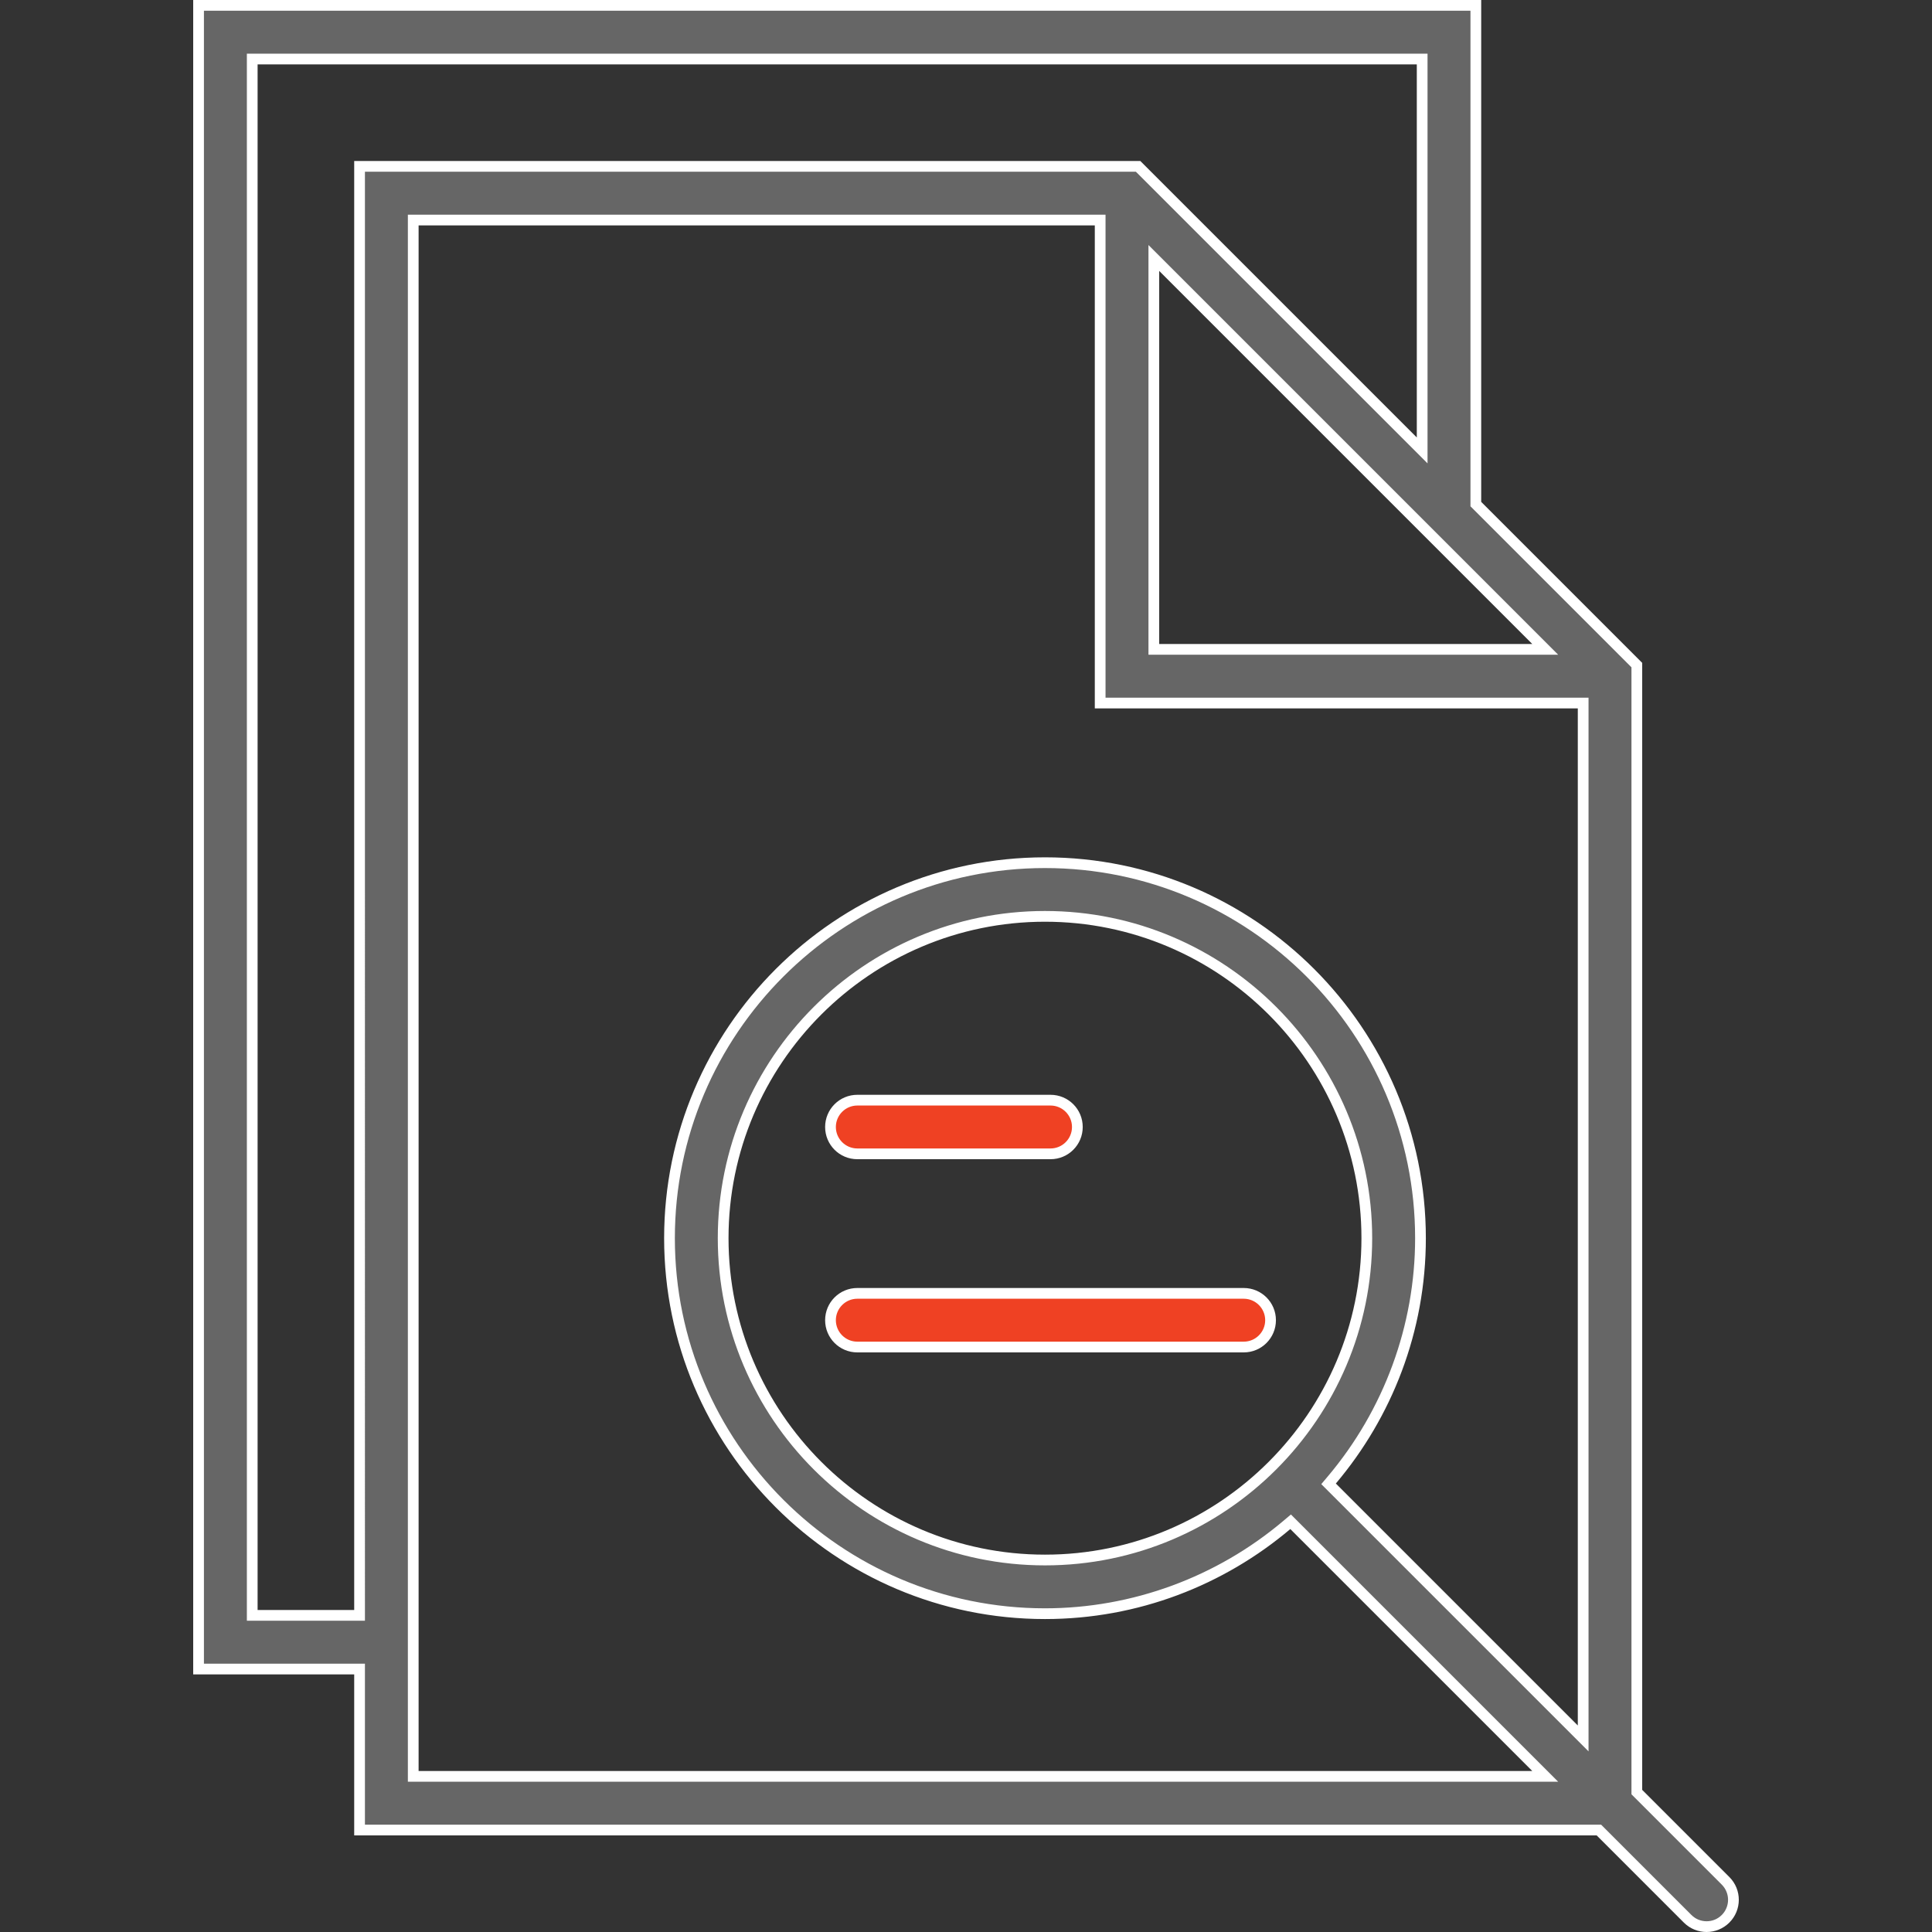
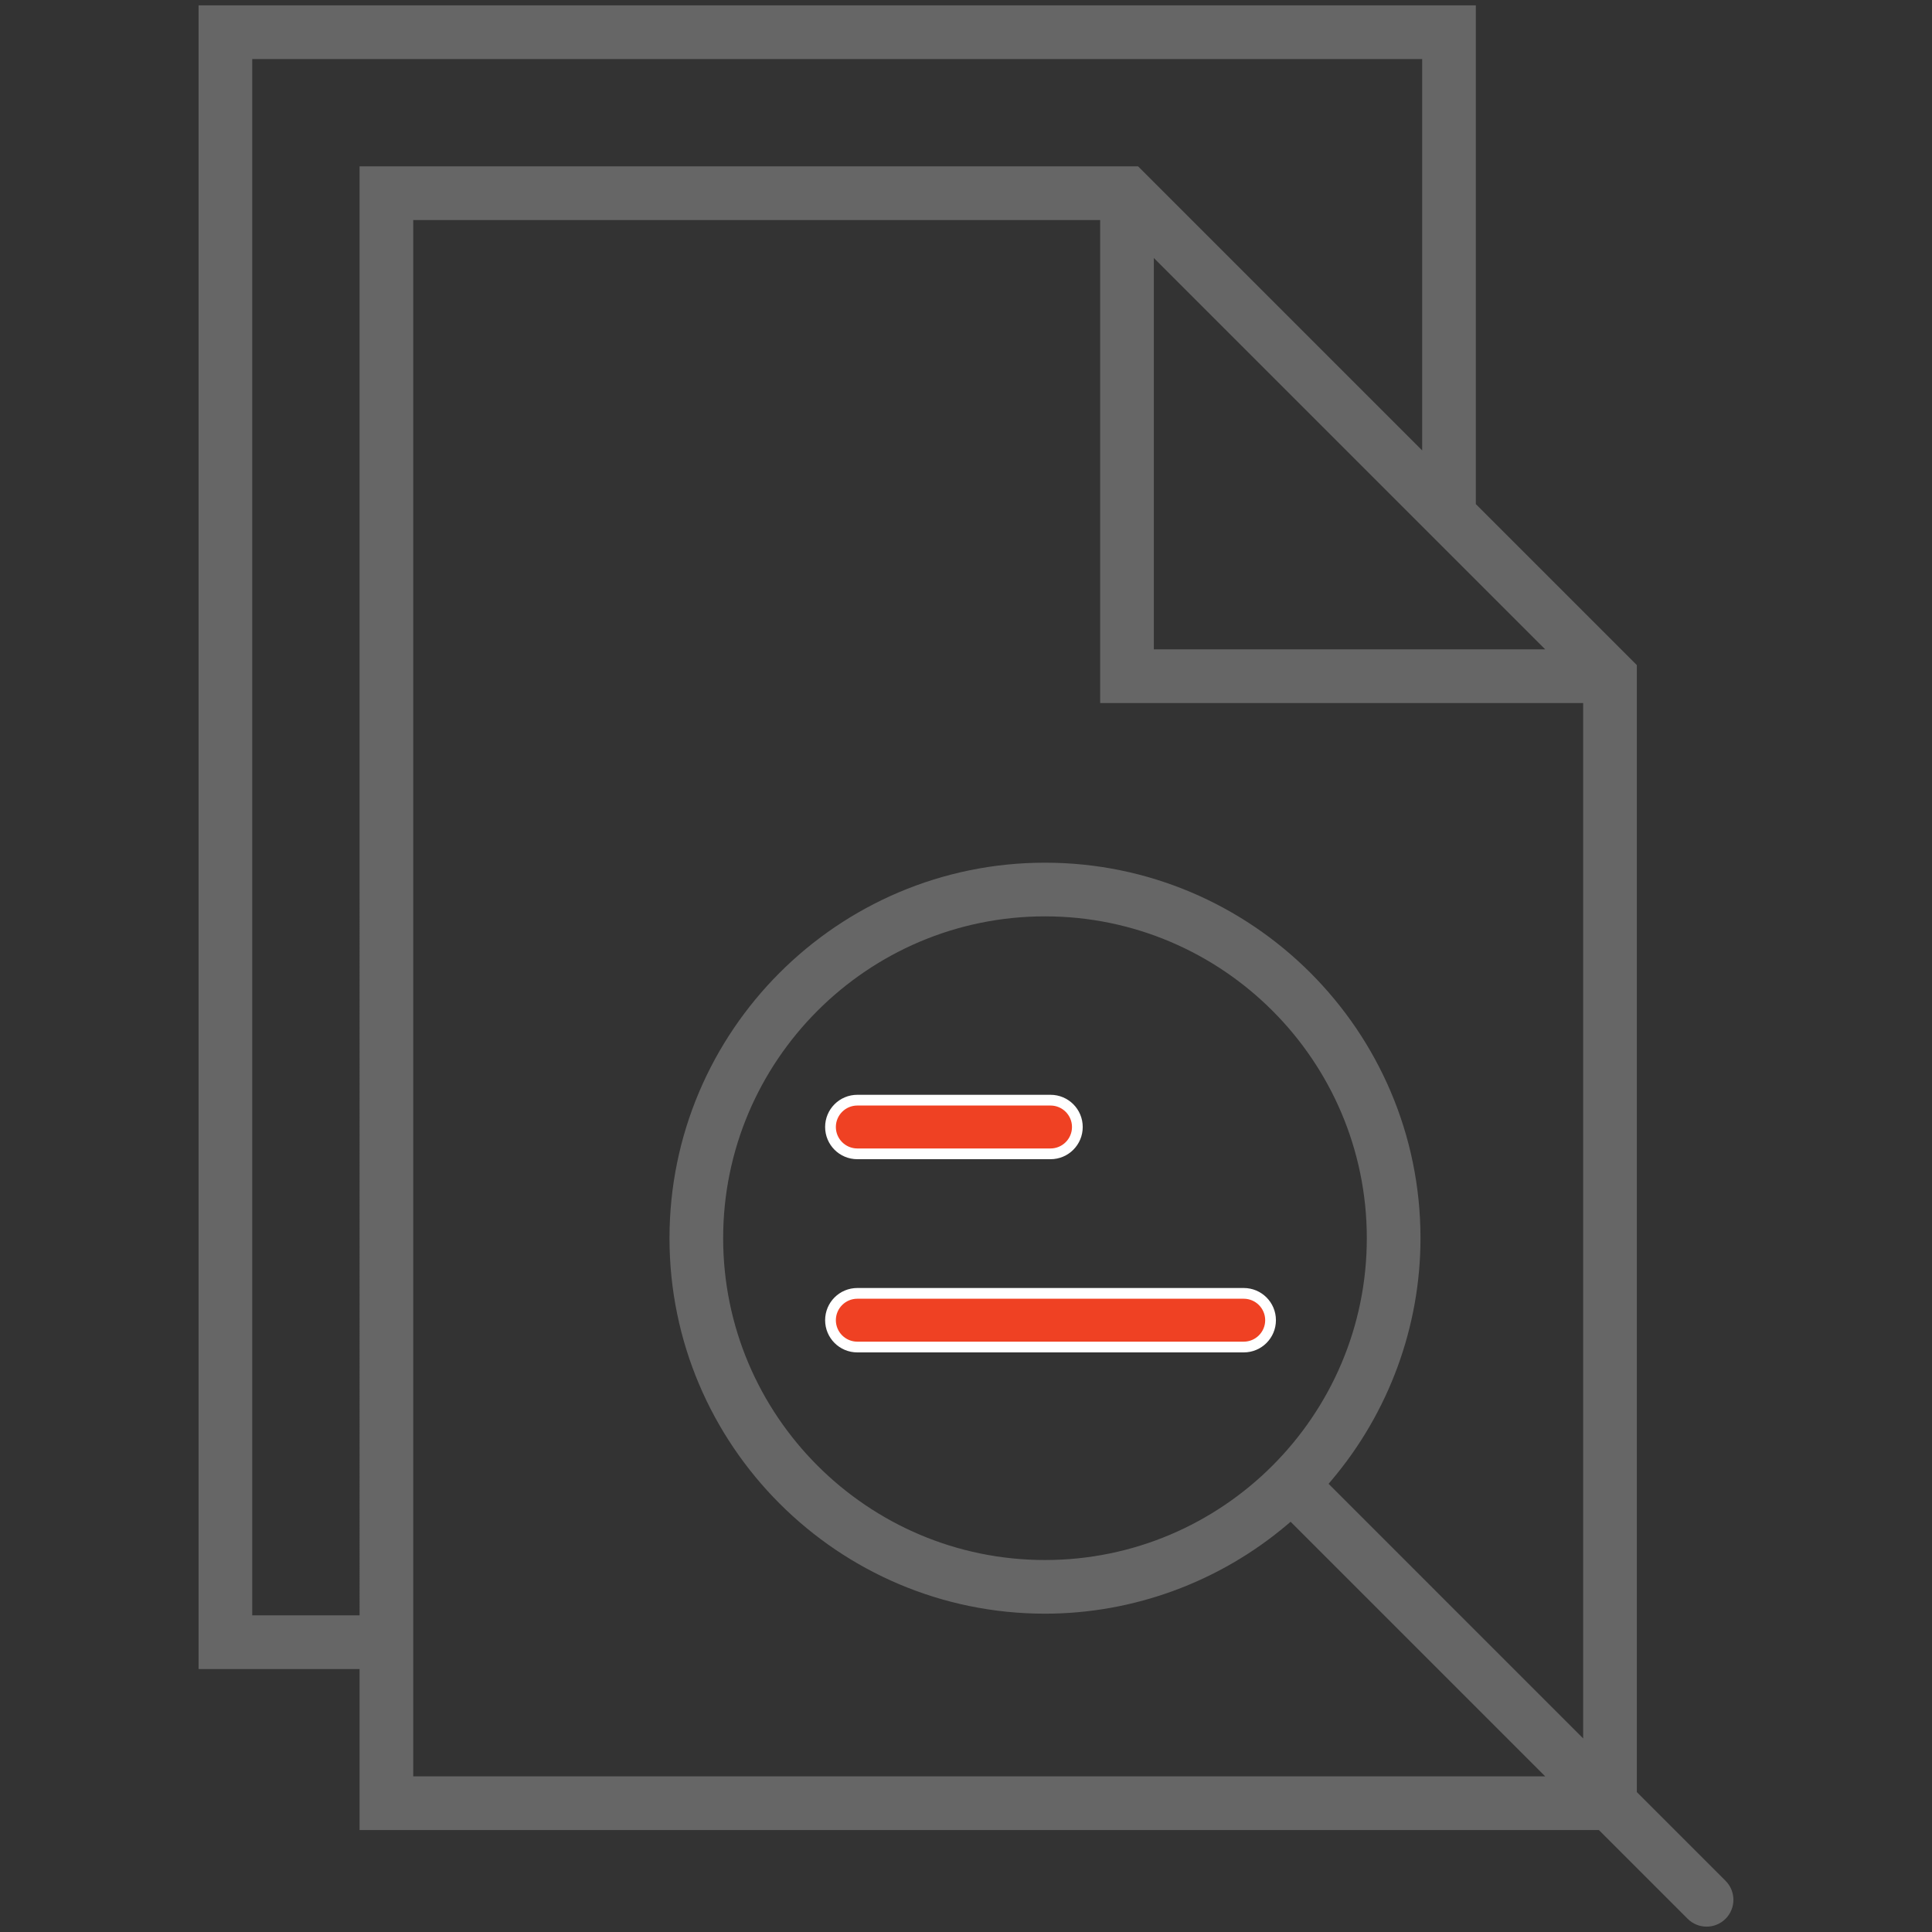
<svg xmlns="http://www.w3.org/2000/svg" version="1.1" id="Capa_1" x="0px" y="0px" width="360px" height="360px" viewBox="0 0 360 360" enable-background="new 0 0 360 360" xml:space="preserve">
  <rect x="0" y="0" width="360" height="360" fill="#333333" stroke="none" />
  <g>
    <g>
      <path fill="#666666" d="M318,359c-1.335,0-2.591-0.521-3.535-1.465L297.93,341H67v-30H37V1h238v92.93l30,30v210l16.535,16.535    c1.949,1.949,1.949,5.121,0,7.07C320.591,358.479,319.335,359,318,359z M77,331h210.93l-47.441-47.441l-0.702,0.594    c-12.622,10.661-28.628,16.533-45.068,16.533c-38.581,0-69.968-31.388-69.968-69.968s31.387-69.968,69.968-69.968    c38.58,0,69.968,31.388,69.968,69.968c0,16.44-5.872,32.446-16.533,45.068l-0.594,0.702L295,323.93V131h-90V41H77V331z M47,301h20    V31h145.07L265,83.93V11H47V301z M194.718,170.75c-33.066,0-59.968,26.901-59.968,59.968s26.901,59.968,59.968,59.968    s59.968-26.901,59.968-59.968S227.784,170.75,194.718,170.75z M215,121h72.93L215,48.07V121z" />
-       <path fill="#FFFFFF" d="M274,2v91.516v0.829l0.586,0.585l27.018,27.019l2.396,2.396v209.171v0.828l0.586,0.586l16.242,16.242    c1.56,1.56,1.56,4.097,0,5.656C320.072,357.584,319.067,358,318,358s-2.072-0.416-2.828-1.172l-16.242-16.242L298.344,340h-0.828    H68v-28v-2h-2H38V2H274 M46,302h2h18h2v-2V32h143.656l2.396,2.396l48.534,48.534L266,86.345v-4.829V12v-2h-2H48h-2v2v288V302     M76,332h2h207.516h4.828l-3.414-3.414l-45.084-45.084l-1.3-1.301l-1.405,1.187c-12.442,10.51-28.219,16.298-44.423,16.298    c-38.029,0-68.968-30.938-68.968-68.968s30.939-68.968,68.968-68.968c38.029,0,68.968,30.938,68.968,68.968    c0,16.204-5.788,31.98-16.298,44.423l-1.187,1.405l1.301,1.3l45.084,45.084l3.414,3.414v-4.828V132v-2h-2h-88V42v-2h-2H78h-2v2    v270v18V332 M214,122h2h69.516h4.828l-3.414-3.414l-9.516-9.516l-60-60L214,45.655v4.829V120V122 M194.718,291.686    c33.618,0,60.968-27.35,60.968-60.968s-27.35-60.968-60.968-60.968c-33.618,0-60.968,27.35-60.968,60.968    S161.1,291.686,194.718,291.686 M276,0H36v312h30v30h231.516l16.242,16.242c1.17,1.17,2.706,1.758,4.242,1.758    s3.072-0.588,4.242-1.758c2.346-2.346,2.346-6.139,0-8.484L306,333.516v-210l-2.982-2.982L276,93.516V0L276,0z M48,300V12h216    v69.516l-48.534-48.534L212.484,30H66v270H48L48,300z M78,330v-18V42h126v90h90v189.516l-45.084-45.084    c10.439-12.359,16.77-28.302,16.77-45.714c0-39.132-31.836-70.968-70.968-70.968s-70.968,31.836-70.968,70.968    s31.836,70.968,70.968,70.968c17.412,0,33.354-6.33,45.714-16.77L285.516,330H78L78,330z M216,120V50.484l60,60l9.516,9.516H216    L216,120z M194.718,289.686c-32.514,0-58.968-26.453-58.968-58.968c0-32.514,26.454-58.968,58.968-58.968    c32.515,0,58.968,26.454,58.968,58.968C253.686,263.232,227.232,289.686,194.718,289.686L194.718,289.686z" />
    </g>
    <g>
      <path fill="#EF4123" d="M159.75,215c-2.757,0-5-2.243-5-5s2.243-5,5-5h36c2.757,0,5,2.243,5,5s-2.243,5-5,5H159.75z" />
      <path fill="#FFFFFF" d="M195.75,206c2.206,0,4,1.794,4,4s-1.794,4-4,4h-36c-2.206,0-4-1.794-4-4s1.794-4,4-4H195.75 M195.75,204    h-36c-3.318,0-6,2.682-6,6s2.682,6,6,6h36c3.318,0,6-2.682,6-6S199.068,204,195.75,204L195.75,204z" />
    </g>
    <g>
      <path fill="#EF4123" d="M159.75,251c-2.757,0-5-2.243-5-5s2.243-5,5-5h72c2.757,0,5,2.243,5,5s-2.243,5-5,5H159.75z" />
      <path fill="#FFFFFF" d="M231.75,242c2.206,0,4,1.794,4,4s-1.794,4-4,4h-72c-2.206,0-4-1.794-4-4s1.794-4,4-4H231.75 M231.75,240    h-72c-3.318,0-6,2.682-6,6s2.682,6,6,6h72c3.318,0,6-2.682,6-6S235.068,240,231.75,240L231.75,240z" />
    </g>
  </g>
</svg>